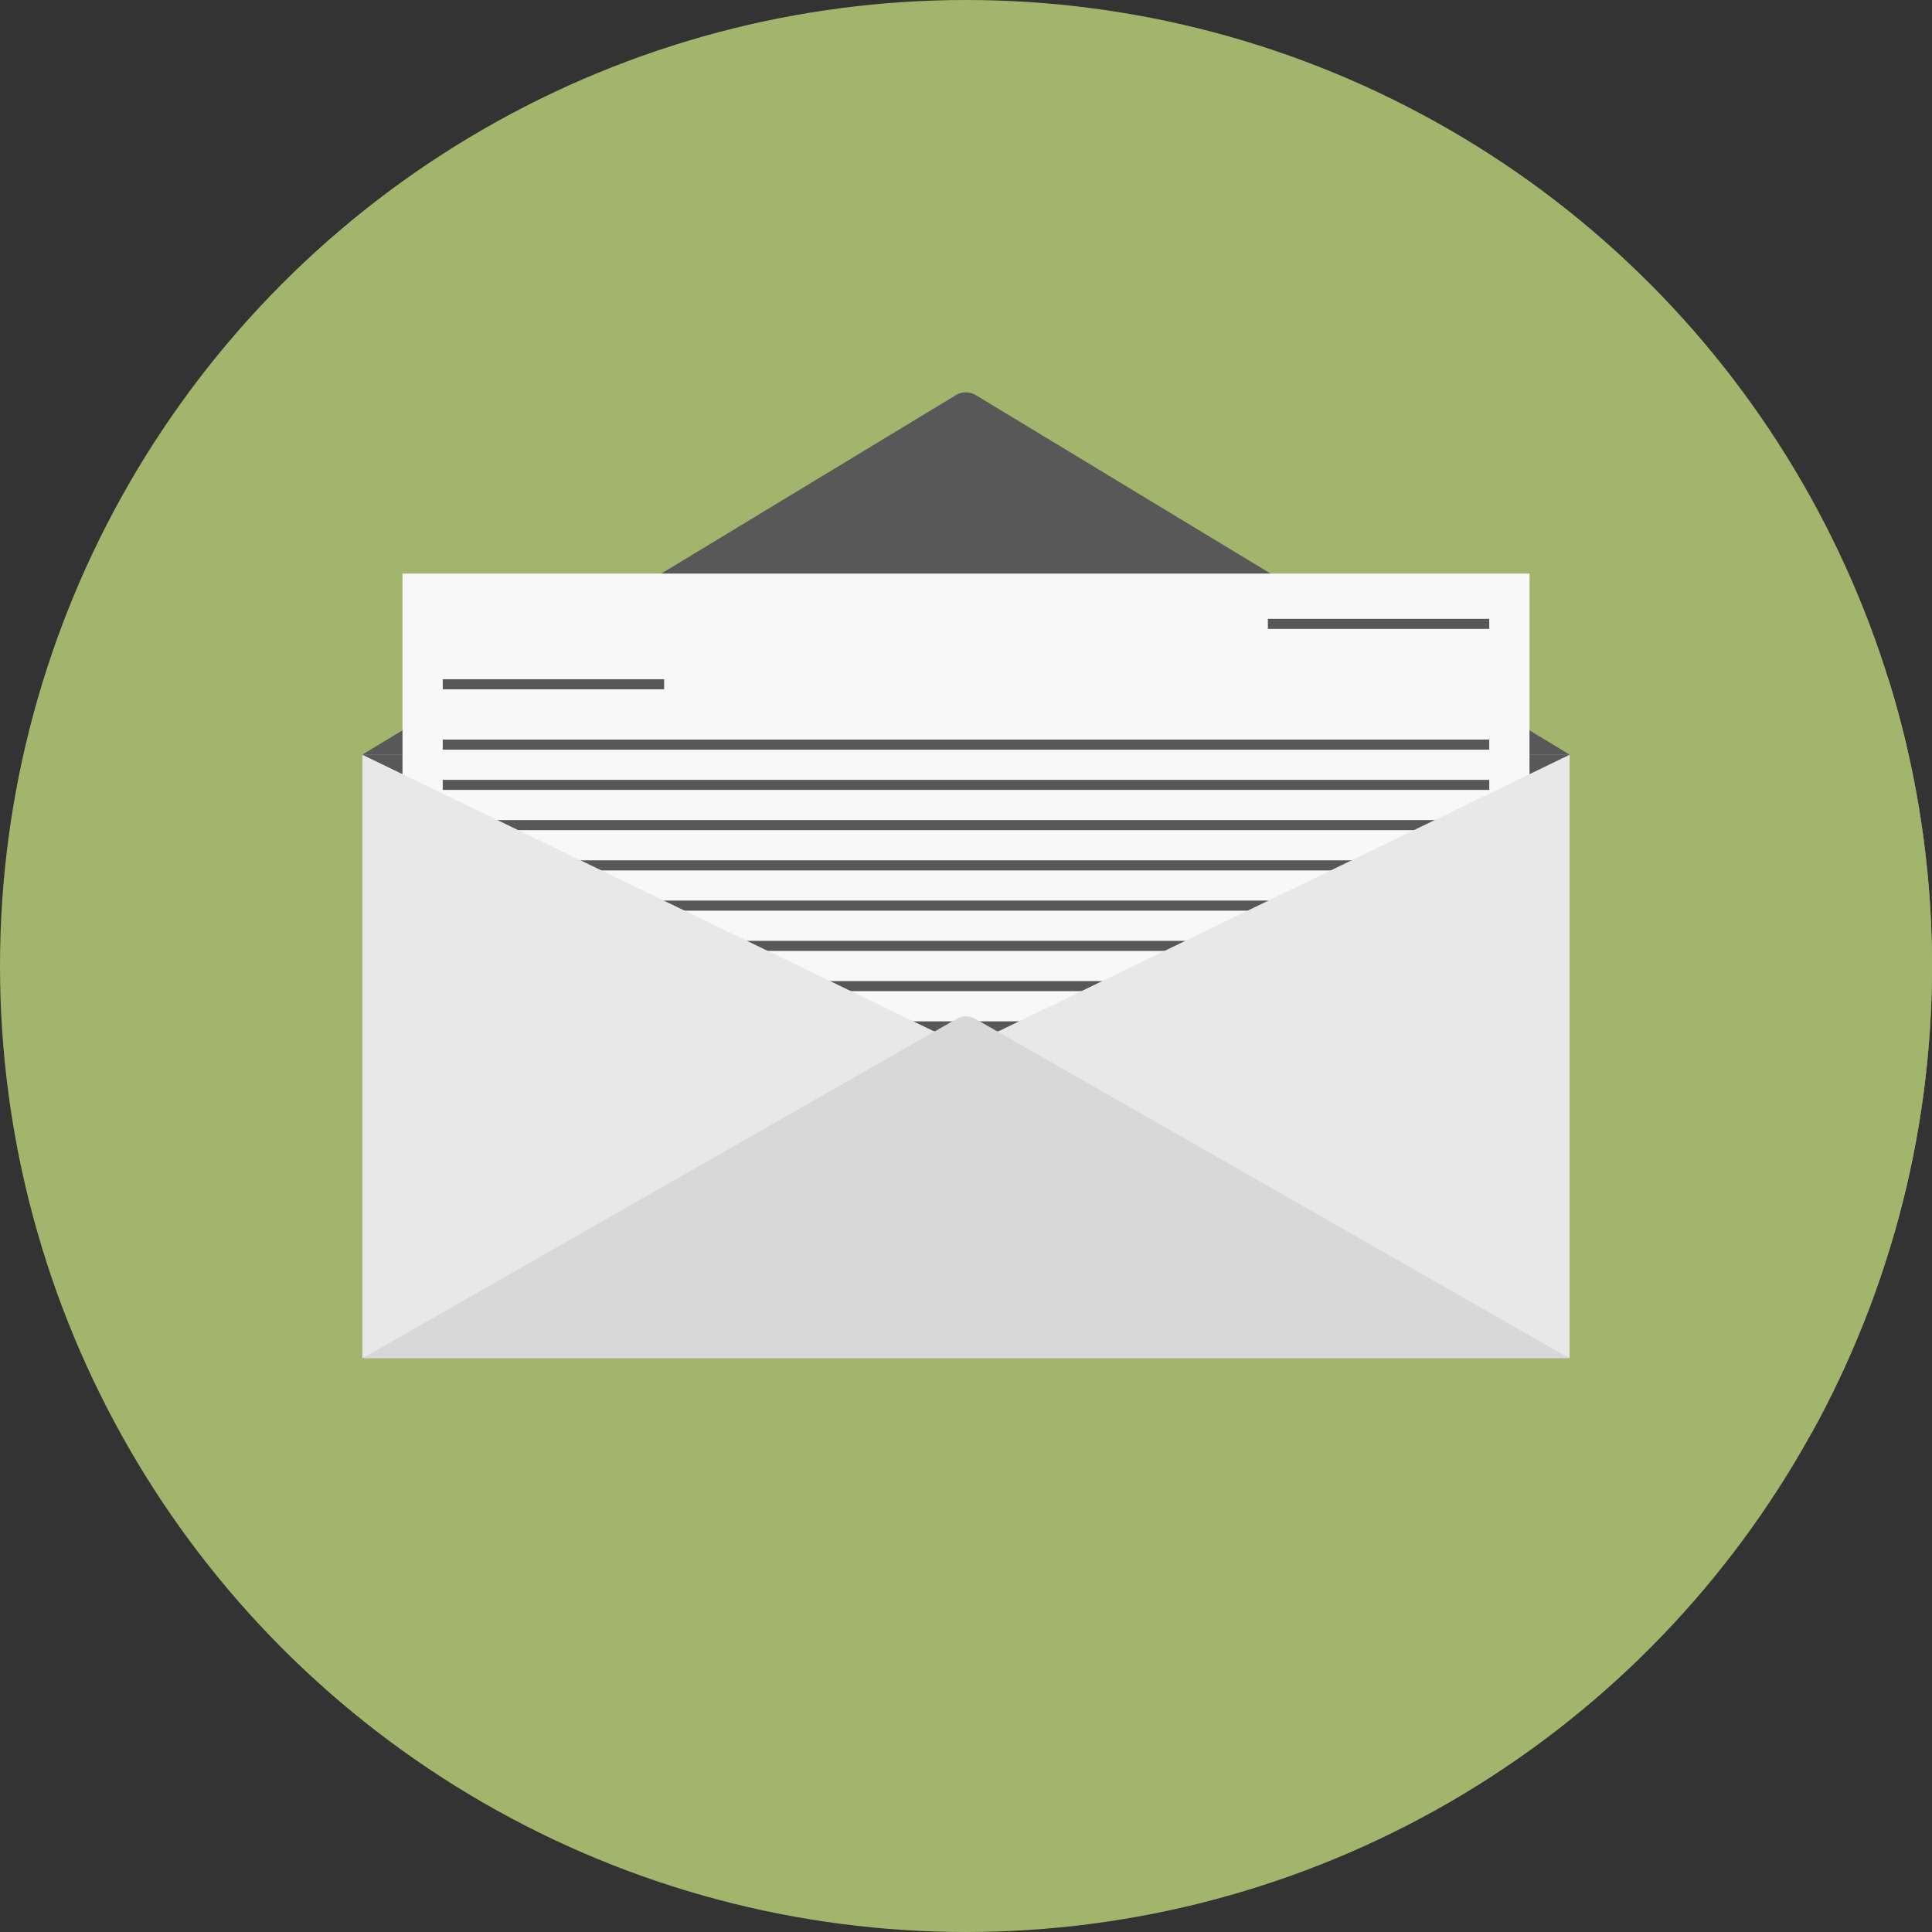
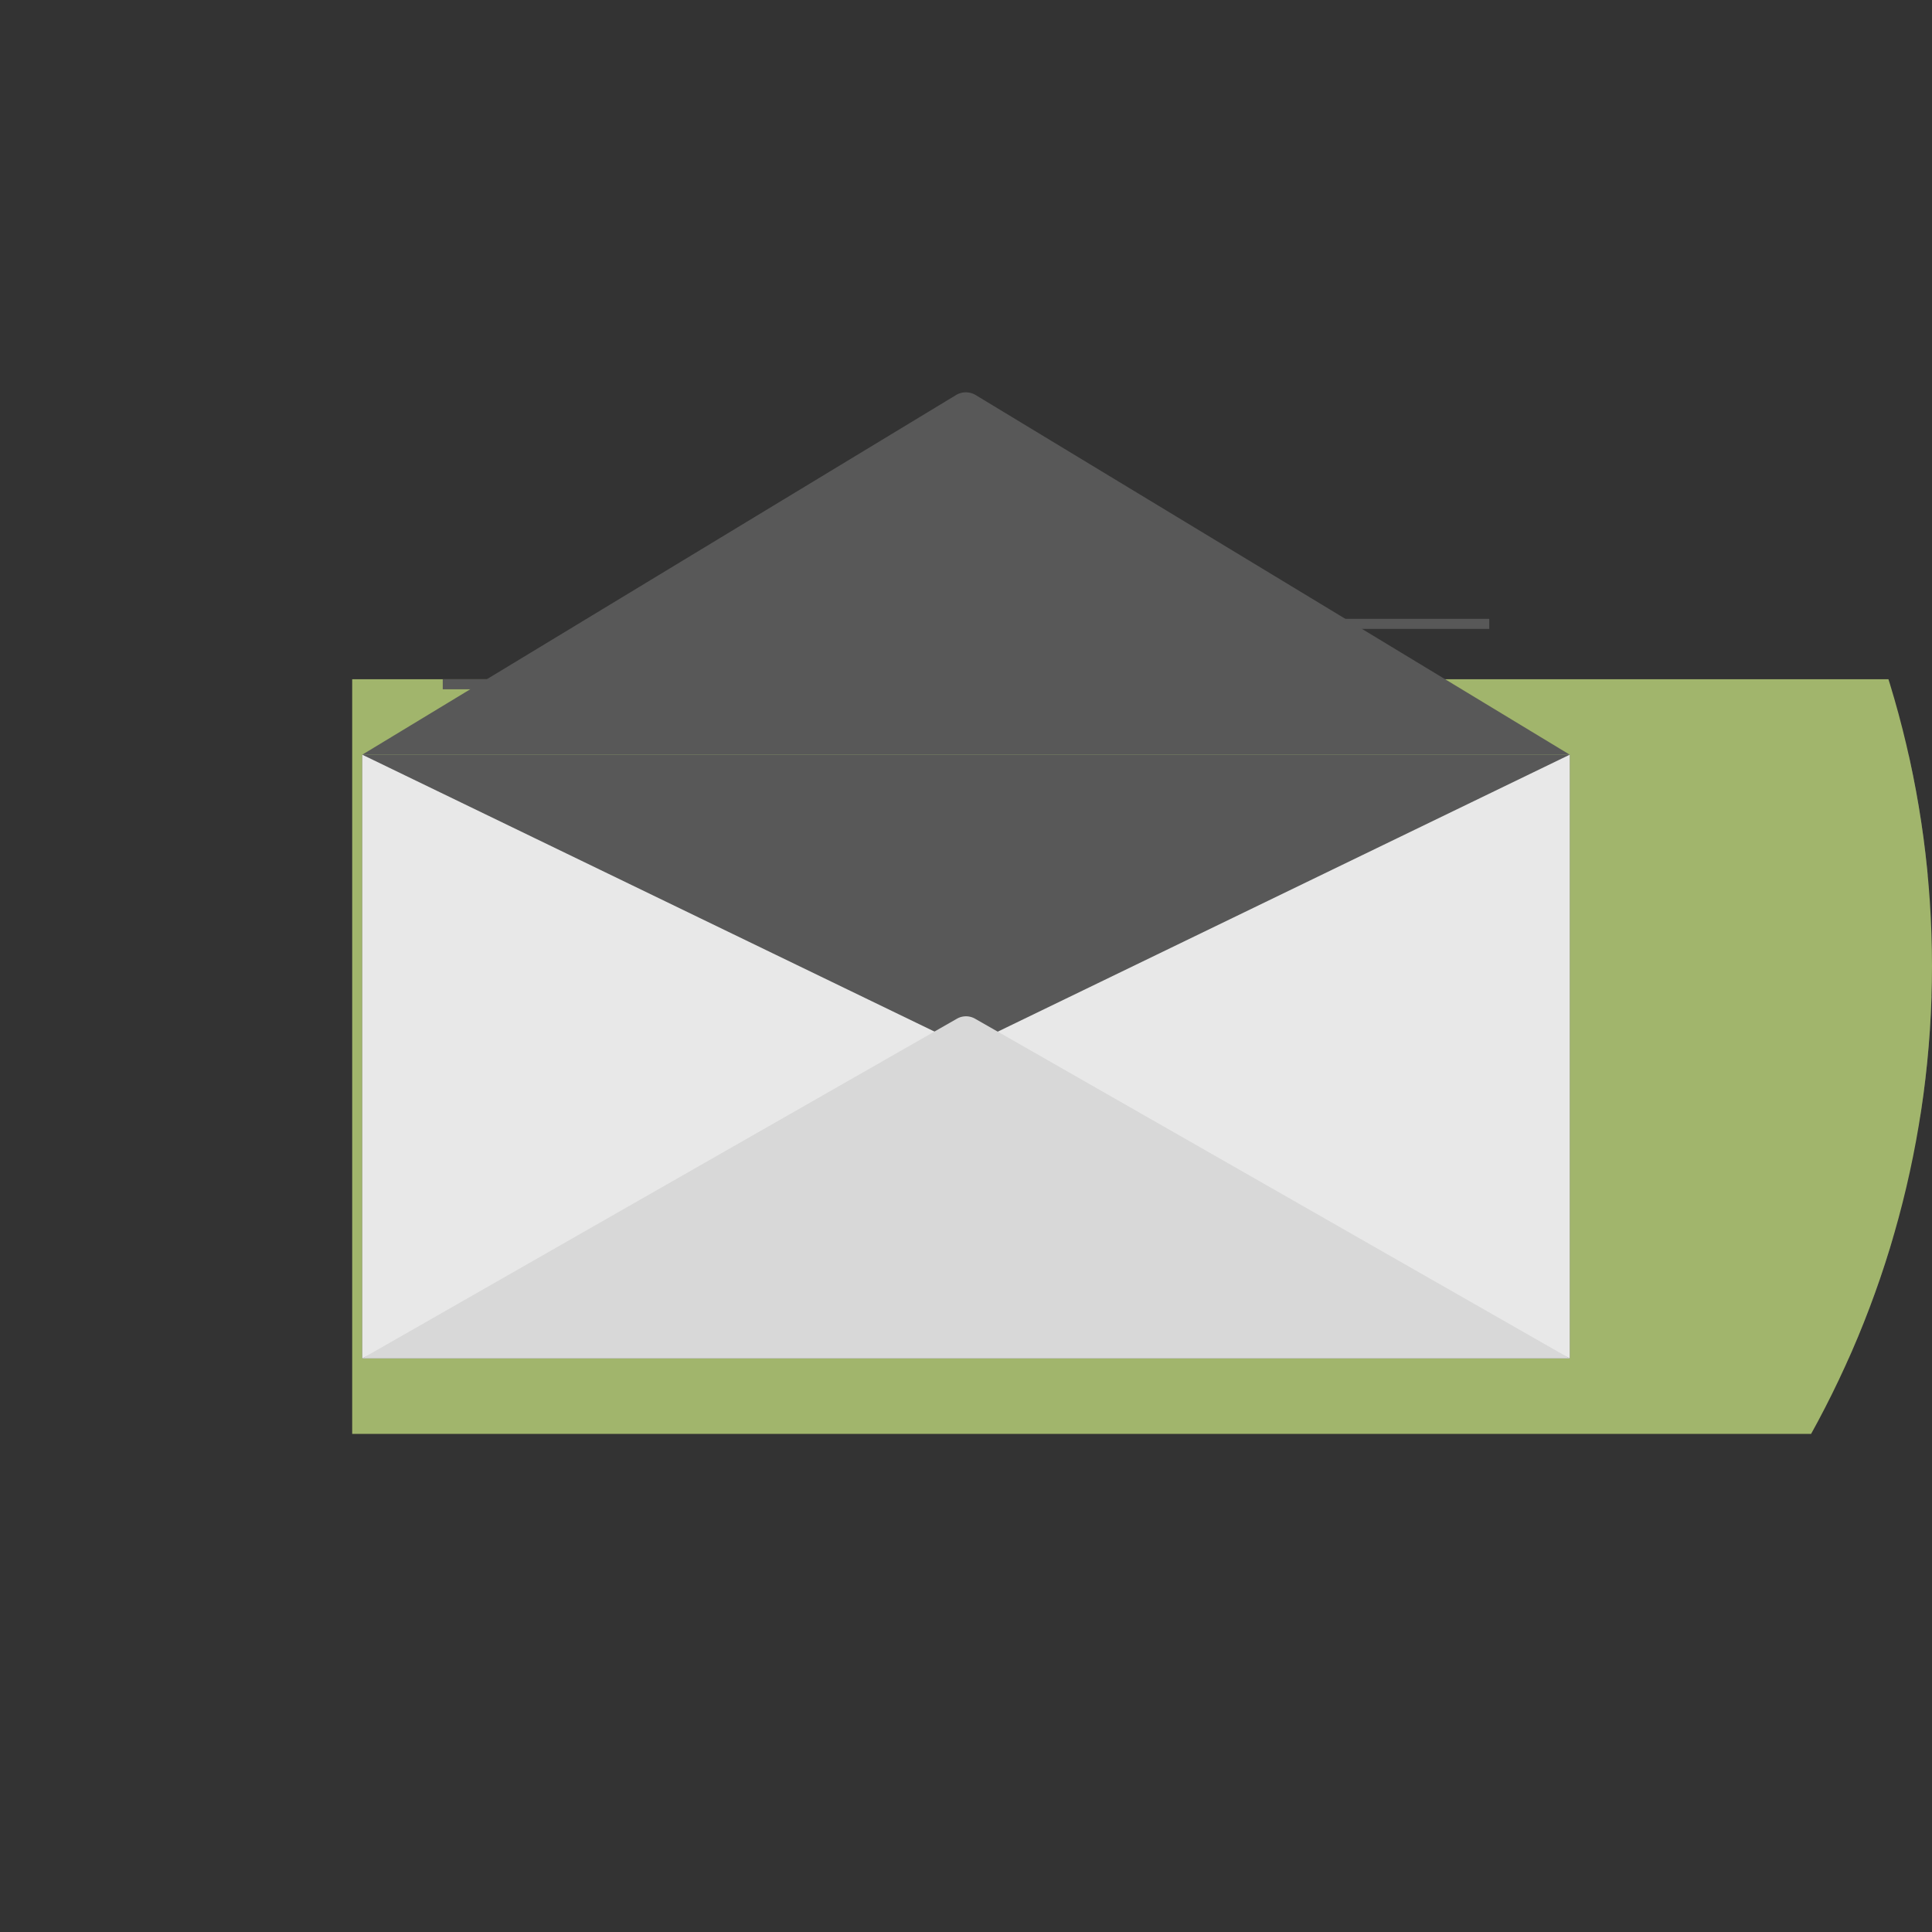
<svg xmlns="http://www.w3.org/2000/svg" id="contact-icon" viewBox="0 0 384 384">
  <rect x="0" y="0" width="384" height="384" fill="#333333" stroke="none" />
  <defs>
    <clipPath id="contact-icon-clip-path">
      <circle id="contact-icon-mask" cx="192" cy="192" r="192" fill="none" />
    </clipPath>
  </defs>
  <g clip-path="url(#contact-icon-clip-path)">
    <rect id="contact-icon-background-gray" class="background-gray" width="384" height="384" fill="none" />
-     <rect id="contact-icon-background-color" class="background-color" width="384" height="384" fill="#a1b56c" />
    <g id="contact-icon-main">
      <g id="contact-icon-zoom-lines" class="svg-none" fill="none" stroke="#585858" stroke-width="24">
        <path d="M72,162H450" />
        <path d="M72,210H450" />
        <path d="M72,258H450" />
      </g>
      <path id="contact-icon-hide-zoom" class="svg-none" d="M70,210H450" fill="none" stroke="#a1b56c" stroke-width="150" />
      <g id="contact-icon-envelope">
        <path id="contact-icon-backing" class="svg-draw" d="M312,270H72V150H312V270Z" fill="#585858" />
        <path id="contact-icon-flap-bottom" class="contact-flap svg-none" d="M72,150L190,78.53a3.8,3.8,0,0,1,3.94,0L312,150H72Z" fill="#585858" />
        <g id="contact-icon-letter" class="svg-none">
-           <path d="M80,114H304v96H80V114Z" fill="#f8f8f8" />
          <line x1="88" y1="204" x2="296" y2="204" fill="none" stroke="#585858" stroke-width="2" />
          <line x1="88" y1="196" x2="296" y2="196" fill="none" stroke="#585858" stroke-width="2" />
-           <line x1="88" y1="188" x2="296" y2="188" fill="none" stroke="#585858" stroke-width="2" />
          <line x1="88" y1="180" x2="296" y2="180" fill="none" stroke="#585858" stroke-width="2" />
-           <line x1="88" y1="172" x2="296" y2="172" fill="none" stroke="#585858" stroke-width="2" />
          <line x1="88" y1="164" x2="296" y2="164" fill="none" stroke="#585858" stroke-width="2" />
          <line x1="88" y1="156" x2="296" y2="156" fill="none" stroke="#585858" stroke-width="2" />
          <line x1="88" y1="148" x2="296" y2="148" fill="none" stroke="#585858" stroke-width="2" />
          <line x1="88" y1="136" x2="132" y2="136" fill="none" stroke="#585858" stroke-width="2" />
          <line x1="252" y1="124" x2="296" y2="124" fill="none" stroke="#585858" stroke-width="2" />
        </g>
        <path class="svg-draw" d="M72,150l124,60L72,270V150Z" fill="#e8e8e8" />
        <path class="svg-draw" d="M312,270L187.92,210.08,312,150V270Z" fill="#e8e8e8" />
        <path class="svg-draw" d="M72,270l118.21-67.53a3.63,3.63,0,0,1,3.58,0L312,270H72Z" fill="#d8d8d8" />
        <path id="contact-icon-flap-top" class="contact-flap svg-draw" d="M72,150L190,78.53a3.8,3.8,0,0,1,3.94,0L312,150H72Z" fill="#b8b8b8" opacity="0" />
      </g>
    </g>
  </g>
</svg>